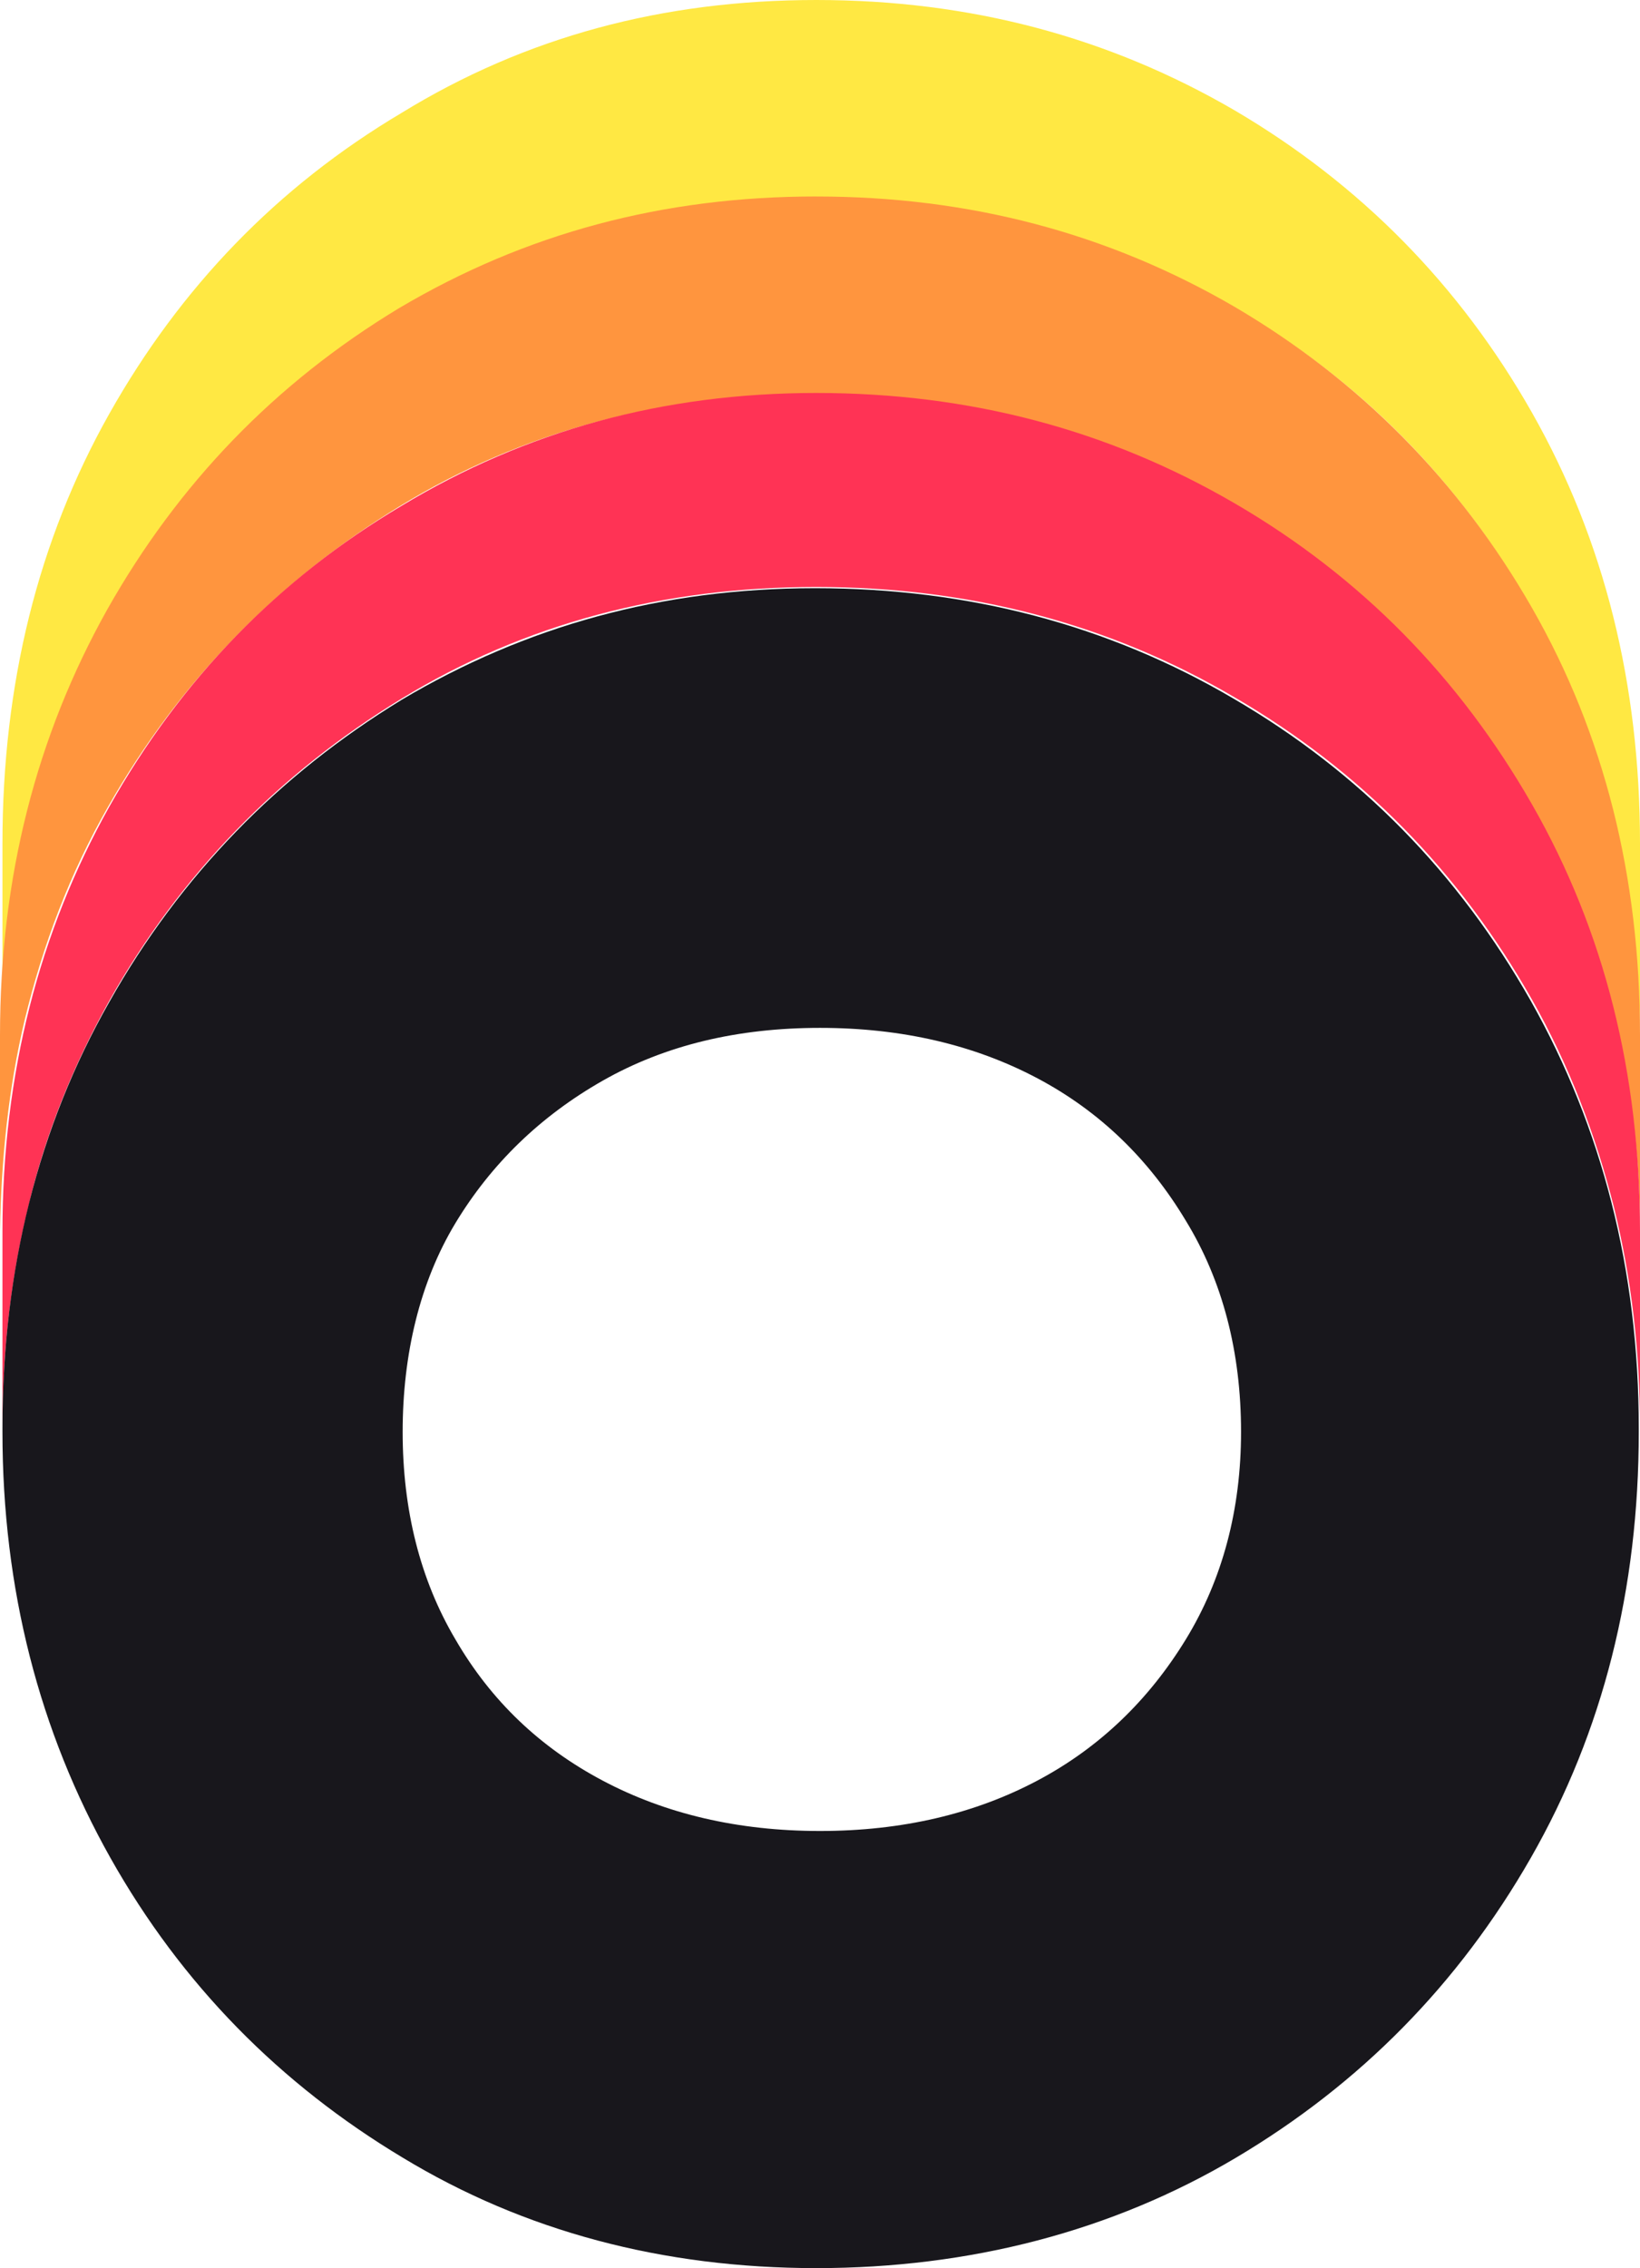
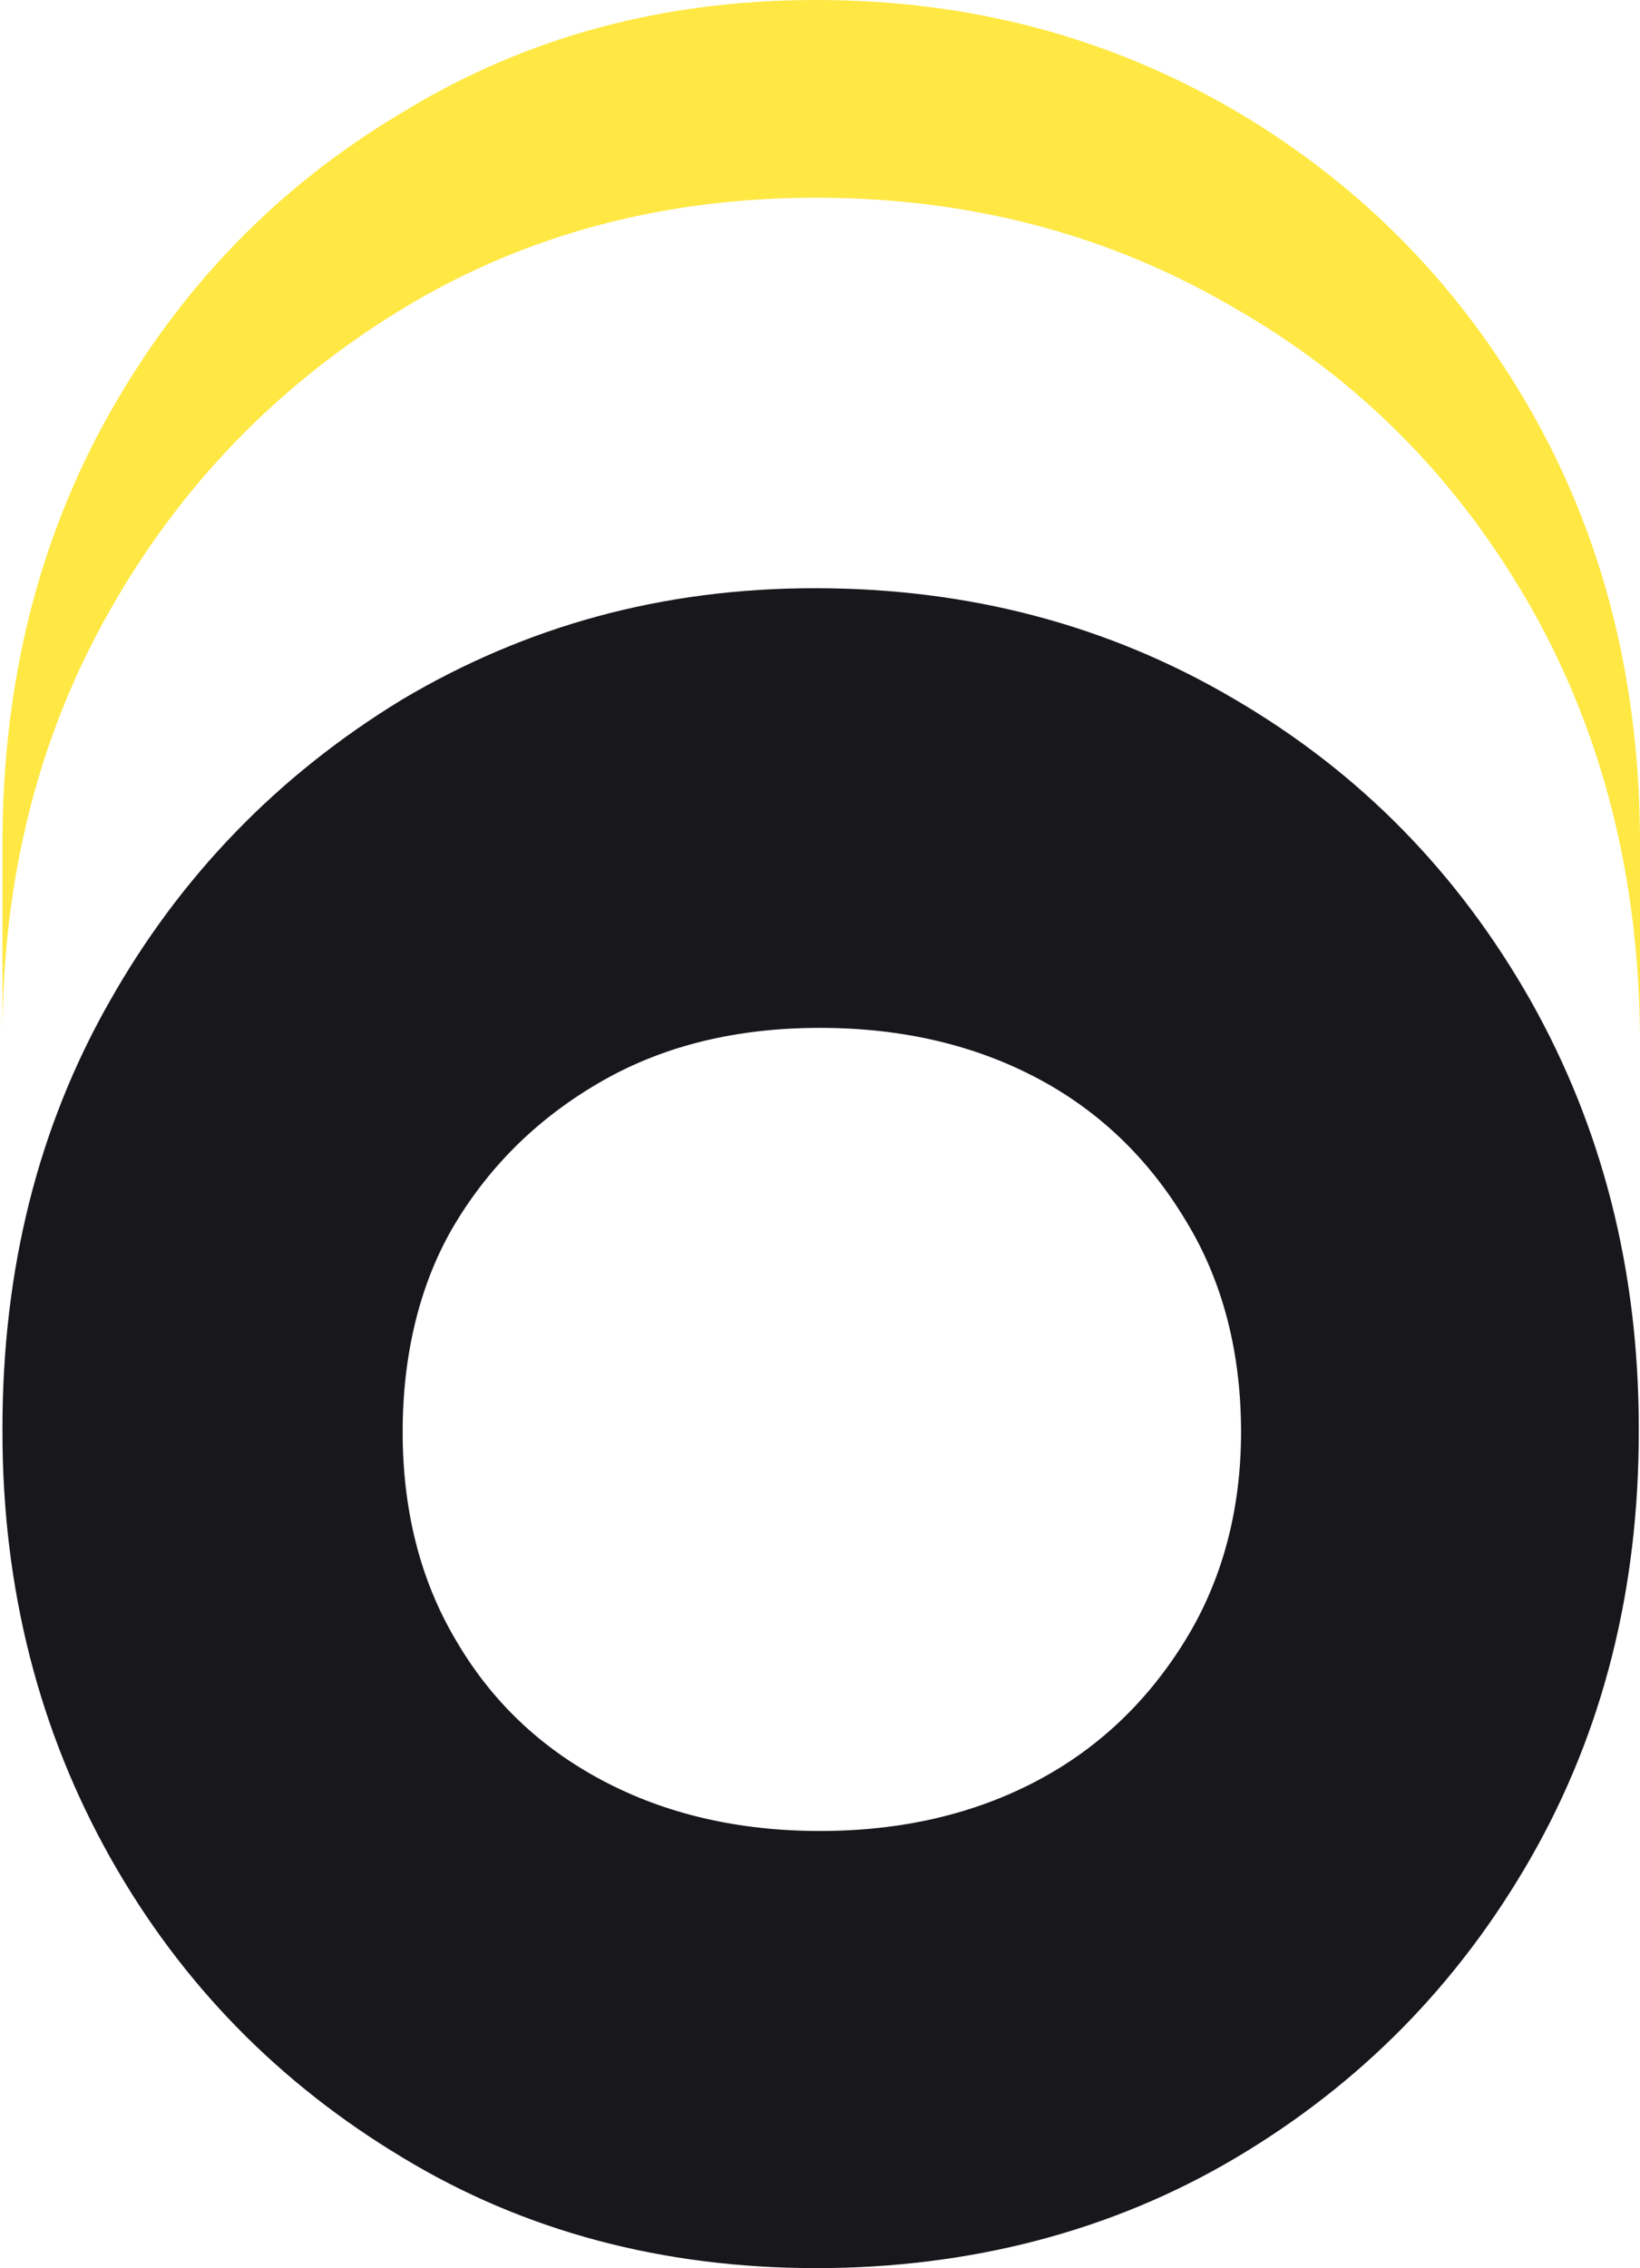
<svg xmlns="http://www.w3.org/2000/svg" id="Capa_2" data-name="Capa 2" viewBox="0 0 628.38 868.73">
  <defs>
    <style>
      .cls-1 {
        fill: #ffe843;
      }

      .cls-2 {
        fill: #f35;
      }

      .cls-3 {
        fill: #ff953e;
      }

      .cls-4 {
        fill: #18171c;
      }
    </style>
  </defs>
  <g id="Capa_1-2" data-name="Capa 1">
    <g>
      <path class="cls-1" d="m312.78,0c58.79,0,111.94,14.11,160.39,42.33,47.98,28.22,86.07,66.79,113.82,115.71,27.75,48.92,41.39,103.95,41.39,165.09v73.84c-.47-60.67-14.11-115.23-41.39-163.68-27.75-48.92-65.38-87.48-113.82-115.23-47.98-28.22-101.59-42.33-160.39-42.33s-111.94,14.11-158.98,42.8c-47.03,28.69-84.66,67.26-111.94,115.71C14.58,282.21.94,336.77.94,396.97v-73.84c0-61.15,13.64-116.18,40.92-164.62,27.28-48.45,64.44-87.01,111.94-115.23C201.31,14.11,253.99,0,312.78,0Z" />
-       <path class="cls-3" d="m312.78,75.26c58.79,0,111.94,14.11,160.39,42.33,47.98,28.22,86.07,66.79,113.82,115.23,27.75,48.45,41.39,103.01,41.39,163.68v75.26c0-28.22-3.29-55.5-9.41-80.9-7.06-29.16-17.87-56.91-32.45-82.31-27.75-48.92-65.38-87.48-113.82-115.23-48.45-27.75-101.59-42.33-160.39-42.33s-111.94,14.11-158.98,42.8c-47.03,28.69-84.66,67.26-111.94,115.23-14.58,25.4-24.93,52.68-31.98,81.84C3.29,416.73.47,443.54,0,471.76v-75.26c0-60.67,14.11-114.76,40.92-162.74,27.28-48.45,64.44-87.01,111.94-115.71,48.45-28.69,101.12-42.8,159.92-42.8Z" />
-       <path class="cls-2" d="m312.78,150.51c58.79,0,111.94,14.11,160.39,42.33,48.45,28.22,86.07,66.79,113.82,115.23,27.75,48.45,41.39,103.01,41.39,163.68v75.26c0-29.63-3.29-57.38-9.88-84.19-7.06-28.22-17.4-55.03-31.51-79.96-27.75-48.92-65.38-87.48-113.82-115.71-47.98-28.22-101.59-42.33-160.39-42.33s-111.94,14.11-158.98,42.8c-47.03,28.69-84.66,67.26-111.94,115.71-13.64,24.46-24.46,50.8-31.04,79.02-6.58,26.81-9.88,55.03-9.88,84.66v-75.26c0-60.67,14.11-114.76,40.92-162.74,27.28-48.45,64.44-87.01,111.94-115.23,47.51-28.69,100.18-43.27,158.98-43.27h0Z" />
      <path class="cls-4" d="m153.8,268.1c-47.03,28.69-84.66,67.26-111.94,115.71C14.58,431.78.94,486.34.94,547.01v1.41c0,60.2,14.11,114.76,41.39,163.21,27.28,48.45,64.91,86.54,111.94,114.76,46.56,28.22,99.71,42.33,158.51,42.33s113.35-14.11,160.86-42.33c47.51-28.22,85.13-66.32,112.88-114.76,27.75-48.45,41.39-103.01,41.39-163.21v-1.41c0-60.67-14.11-115.23-41.39-163.68-27.75-48.92-65.38-87.48-113.82-115.71-47.98-28.22-101.59-42.33-160.39-42.33s-111,14.58-158.51,42.8Zm321.72,280.33c0,29.63-7.06,56.44-21.17,79.49-14.11,23.05-32.92,41.39-56.91,54.09-23.99,12.7-51.74,19.28-83.25,19.28s-59.26-6.58-83.25-19.28c-23.99-12.7-42.8-30.57-56.44-54.09-13.64-23.05-20.22-49.86-20.22-79.49s6.58-57.38,20.22-79.96c13.64-22.58,32.45-40.92,56.44-54.56,23.99-13.64,51.74-20.22,83.25-20.22s59.26,6.58,83.25,19.28c23.99,12.7,42.8,31.04,56.91,54.56,14.11,23.05,21.17,50.33,21.17,80.9Z" />
    </g>
  </g>
</svg>